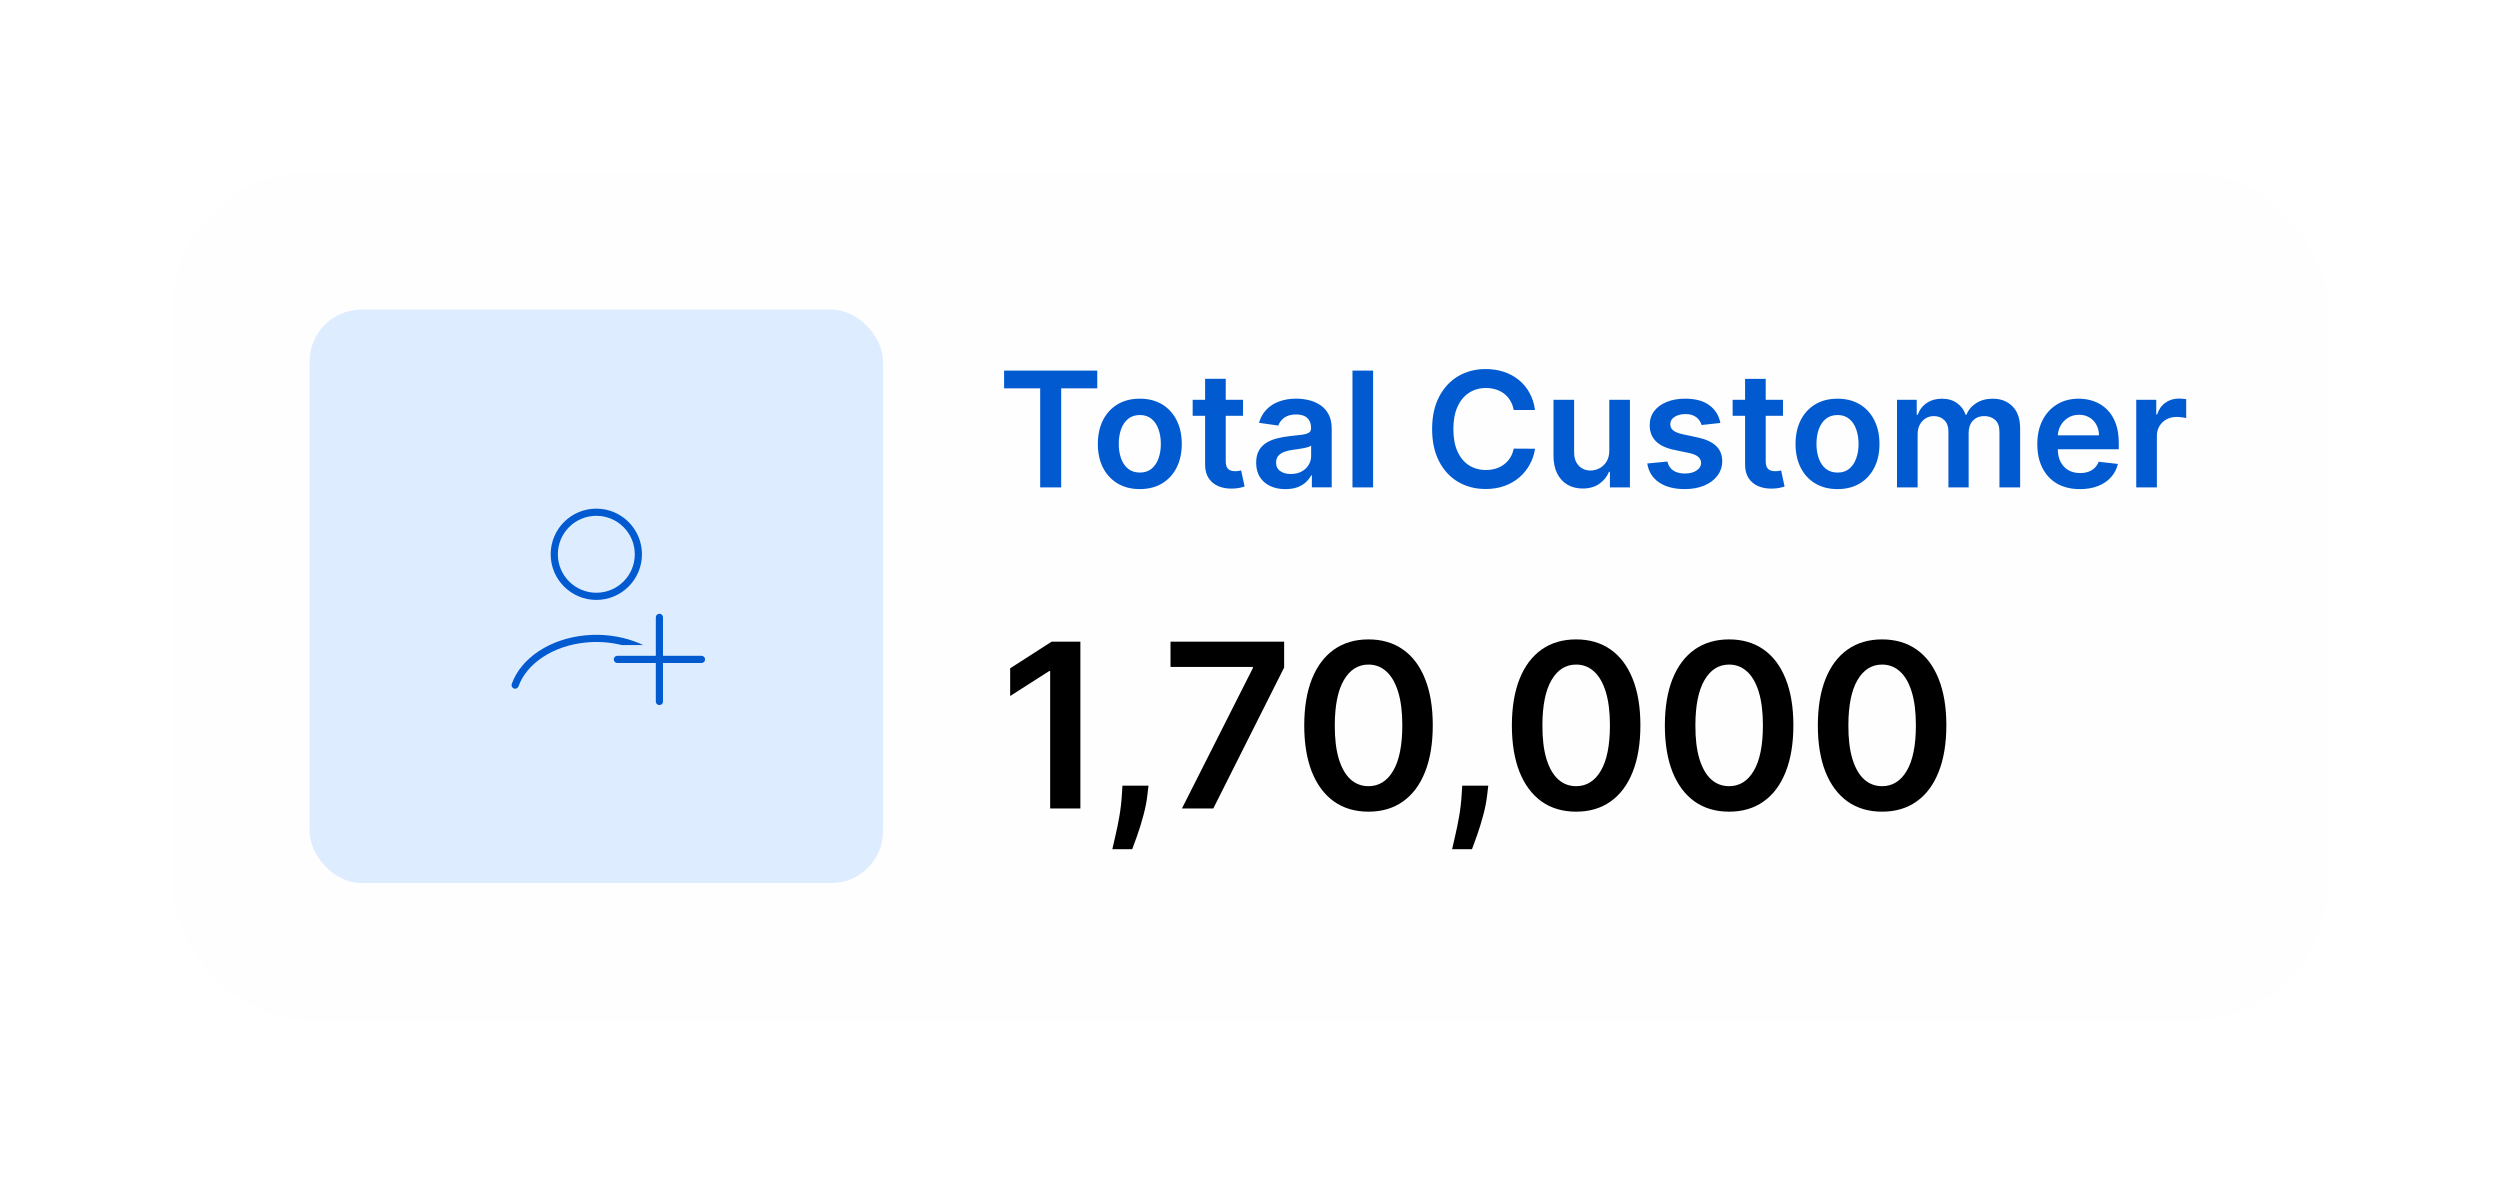
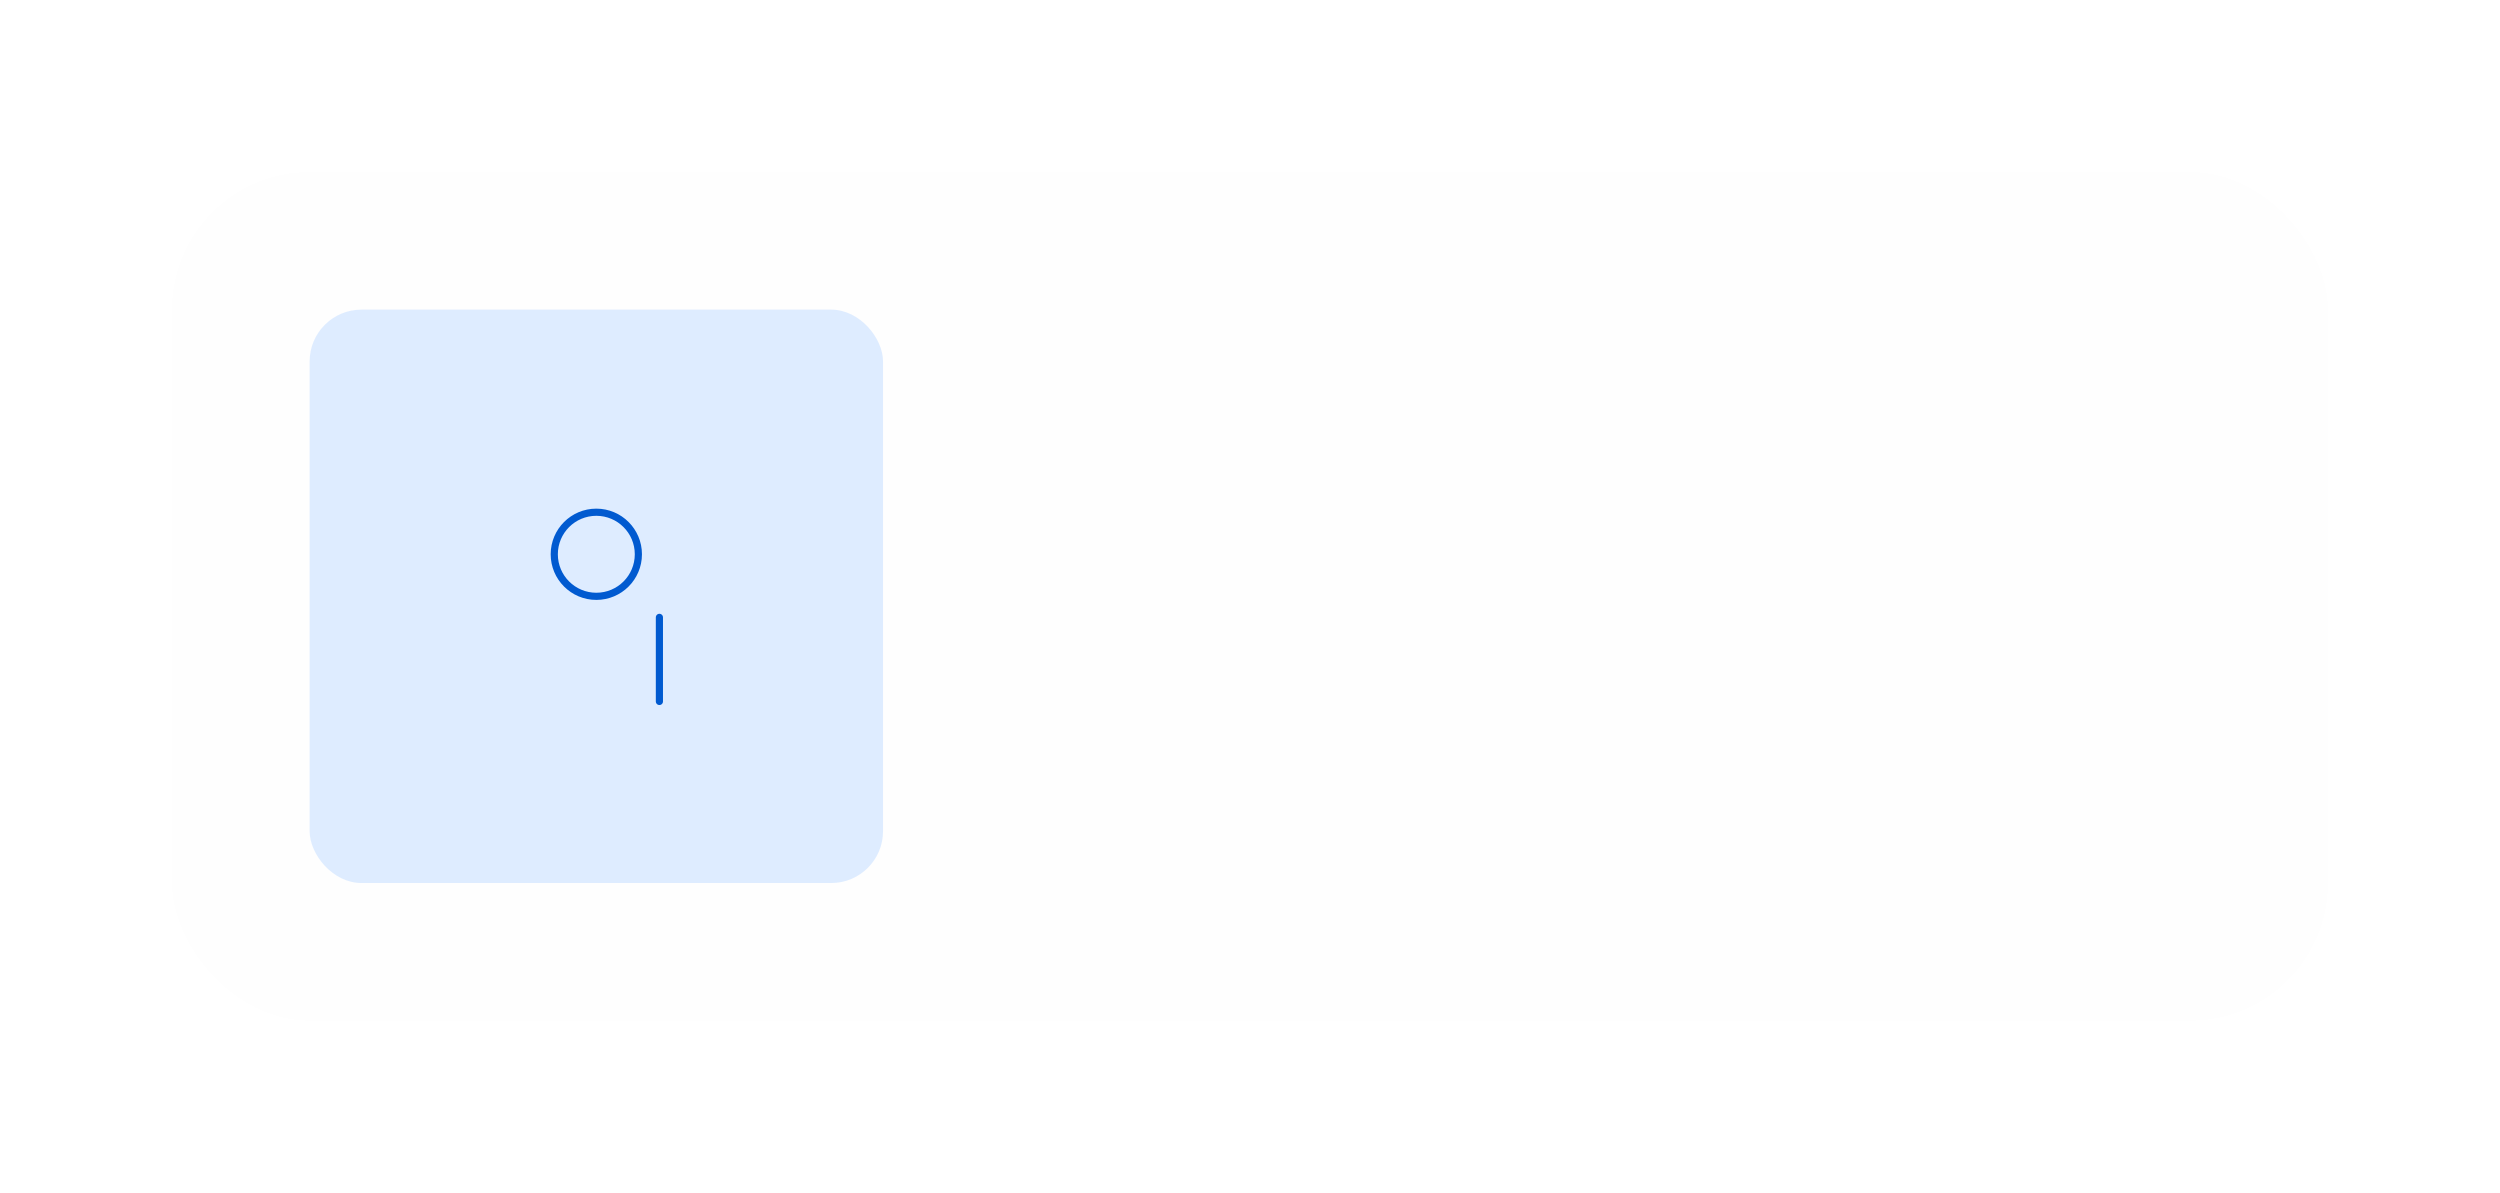
<svg xmlns="http://www.w3.org/2000/svg" fill="none" height="104" viewBox="0 0 218 104" width="218">
  <filter id="a" color-interpolation-filters="sRGB" filterUnits="userSpaceOnUse" height="104" width="218" x="0" y="0">
    <feFlood flood-opacity="0" result="BackgroundImageFix" />
    <feColorMatrix in="SourceAlpha" result="hardAlpha" type="matrix" values="0 0 0 0 0 0 0 0 0 0 0 0 0 0 0 0 0 0 127 0" />
    <feOffset dy="4" />
    <feGaussianBlur stdDeviation="7.5" />
    <feComposite in2="hardAlpha" operator="out" />
    <feColorMatrix type="matrix" values="0 0 0 0 0 0 0 0 0 0 0 0 0 0 0 0 0 0 0.05 0" />
    <feBlend in2="BackgroundImageFix" mode="normal" result="effect1_dropShadow_831_4107" />
    <feBlend in="SourceGraphic" in2="effect1_dropShadow_831_4107" mode="normal" result="shape" />
  </filter>
  <g filter="url(#a)">
    <rect fill="#fefefe" height="74" rx="12" shape-rendering="crispEdges" width="188" x="15" y="11" />
    <rect fill="#deecff" height="50" rx="4.52" width="50" x="27" y="23" />
    <ellipse cx="51.999" cy="44.333" rx="3.667" ry="3.667" stroke="#015ad0" stroke-linecap="round" stroke-width=".625" />
-     <path clip-rule="evenodd" d="m56.083 52.25c-.235-.113-.478-.215-.729-.308-1.347-.498-2.857-.684-4.34-.538-1.483.146-2.882.62-4.019 1.368-1.137.748-1.969 1.742-2.371 2.868-.058.163.027.341.189.4.163.058.341-.027.4-.189.349-.976 1.082-1.869 2.126-2.556s2.344-1.13 3.737-1.268c1.067-.105 2.146-.027 3.157.224z" fill="#015ad0" fill-rule="evenodd" />
    <path d="m57.5 49.834v7.333" stroke="#015ad0" stroke-linecap="round" stroke-width=".625" />
-     <path d="m61.168 53.5h-7.333" stroke="#015ad0" stroke-linecap="round" stroke-width=".625" />
-     <path d="m87.557 29.864v-1.546h8.124v1.546h-3.147v8.636h-1.83v-8.636zm11.834 8.785c-.746 0-1.392-.164-1.939-.492-.547-.328-.971-.787-1.273-1.377-.298-.59-.447-1.279-.447-2.068 0-.789.149-1.48.447-2.073.302-.593.726-1.054 1.273-1.382.547-.328 1.193-.492 1.939-.492.746 0 1.392.164 1.939.492s.97.789 1.268 1.382c.302.593.453 1.284.453 2.073 0 .789-.151 1.478-.453 2.068-.298.59-.721 1.049-1.268 1.377-.547.328-1.193.492-1.939.492zm.01-1.442c.404 0 .743-.111 1.015-.333.271-.225.474-.527.606-.905.136-.378.204-.799.204-1.263 0-.467-.068-.89-.204-1.268-.132-.381-.335-.684-.606-.91-.272-.225-.61-.338-1.015-.338-.414 0-.759.113-1.034.338-.272.225-.476.529-.612.91-.133.378-.199.8-.199 1.268 0 .464.066.885.199 1.263.136.378.34.679.612.905.275.222.62.333 1.034.333zm8.99-6.344v1.392h-4.39v-1.392zm-3.306-1.829h1.8v7.169c0 .242.036.428.109.557.076.126.176.212.299.259.122.046.258.07.407.07.113 0 .216-.008.308-.025.097-.017.169-.032.219-.045l.303 1.407c-.096.033-.233.07-.412.109-.176.04-.391.063-.646.07-.451.013-.857-.055-1.219-.204-.361-.152-.647-.388-.86-.706-.208-.318-.311-.716-.308-1.193zm7.009 9.62c-.484 0-.92-.086-1.308-.259-.384-.176-.689-.434-.914-.776-.223-.341-.334-.762-.334-1.263 0-.431.08-.787.239-1.069.159-.282.376-.507.651-.676s.585-.297.93-.383c.348-.089.708-.154 1.079-.194.447-.046.81-.088 1.089-.124.278-.04.48-.099.606-.179.129-.083.194-.21.194-.383v-.03c0-.374-.111-.664-.333-.87s-.542-.308-.96-.308c-.44 0-.79.096-1.049.288-.255.192-.427.419-.517.681l-1.68-.239c.133-.464.351-.852.656-1.163.305-.315.678-.55 1.119-.706.441-.159.928-.239 1.462-.239.367 0 .734.043 1.098.129.365.086.698.229 1 .427.301.196.543.462.725.8.186.338.279.761.279 1.268v5.111h-1.73v-1.049h-.06c-.109.212-.263.411-.462.597-.196.182-.443.33-.741.443-.295.109-.641.164-1.039.164zm.467-1.322c.361 0 .675-.071.94-.214.265-.146.469-.338.611-.577.146-.239.219-.499.219-.78v-.9c-.056.046-.152.089-.288.129-.133.04-.282.074-.448.104-.165.03-.329.056-.492.08-.162.023-.303.043-.422.06-.269.036-.509.096-.721.179-.212.083-.38.199-.503.348-.122.146-.183.335-.183.567 0 .332.121.582.362.751.242.169.551.254.925.254zm7.174-9.014v10.182h-1.8v-10.182zm14.118 3.435h-1.859c-.053-.305-.151-.575-.293-.81-.143-.239-.32-.441-.532-.607-.213-.166-.454-.29-.726-.373-.269-.086-.559-.129-.87-.129-.554 0-1.044.139-1.472.418-.427.275-.762.679-1.004 1.213-.242.53-.363 1.178-.363 1.944 0 .779.121 1.435.363 1.969.245.53.58.931 1.004 1.203.428.268.917.403 1.467.403.305 0 .59-.04.855-.119.268-.083.509-.204.721-.363.215-.159.396-.355.542-.587.149-.232.252-.497.308-.795l1.859.01c-.069.484-.22.938-.452 1.362-.229.424-.529.799-.9 1.124-.371.322-.805.573-1.303.756-.497.179-1.049.269-1.655.269-.895 0-1.694-.207-2.396-.621-.703-.414-1.257-1.013-1.661-1.795s-.606-1.72-.606-2.814c0-1.097.203-2.035.611-2.814.408-.782.963-1.381 1.666-1.795.702-.414 1.498-.621 2.386-.621.567 0 1.094.08 1.581.239s.921.393 1.302.701c.382.305.695.679.94 1.124.249.441.411.945.487 1.511zm6.477 3.535v-4.425h1.8v7.636h-1.745v-1.357h-.08c-.172.427-.456.777-.85 1.049-.391.272-.873.408-1.447.408-.5 0-.943-.111-1.327-.333-.381-.225-.68-.552-.895-.979-.215-.431-.323-.951-.323-1.561v-4.862h1.8v4.584c0 .484.132.868.397 1.153.265.285.613.427 1.044.427.265 0 .522-.065.771-.194.248-.129.452-.322.611-.577.163-.259.244-.582.244-.969zm9.686-2.406-1.641.179c-.046-.166-.127-.322-.243-.467-.113-.146-.265-.264-.458-.353-.192-.089-.427-.134-.706-.134-.374 0-.689.081-.944.244-.252.162-.376.373-.373.631-.003.222.078.403.243.542.17.139.448.254.836.343l1.302.278c.723.156 1.26.403 1.611.741.355.338.534.78.537 1.327-.003.481-.144.905-.423 1.273-.275.365-.658.65-1.148.855-.491.205-1.054.308-1.69.308-.935 0-1.687-.196-2.257-.587-.571-.394-.91-.943-1.02-1.646l1.755-.169c.08.345.249.605.507.78.259.176.595.264 1.01.264.427 0 .77-.088 1.029-.264.262-.176.393-.393.393-.651 0-.219-.085-.399-.254-.542-.166-.142-.424-.252-.776-.328l-1.302-.273c-.733-.152-1.275-.409-1.626-.771-.351-.365-.525-.825-.522-1.382-.003-.471.124-.878.383-1.223.262-.348.625-.617 1.089-.805.467-.192 1.006-.288 1.615-.288.895 0 1.6.191 2.113.572.517.381.837.897.96 1.546zm5.461-2.018v1.392h-4.39v-1.392zm-3.306-1.829h1.8v7.169c0 .242.036.428.109.557.076.126.176.212.298.259.123.046.259.07.408.07.113 0 .216-.008.308-.025.097-.017.169-.032.219-.045l.303 1.407c-.096.033-.233.07-.412.109-.176.04-.391.063-.647.07-.45.013-.856-.055-1.218-.204-.361-.152-.648-.388-.86-.706-.208-.318-.311-.716-.308-1.193zm8.06 9.615c-.745 0-1.392-.164-1.939-.492-.547-.328-.971-.787-1.272-1.377-.299-.59-.448-1.279-.448-2.068 0-.789.149-1.48.448-2.073.301-.593.725-1.054 1.272-1.382s1.194-.492 1.939-.492c.746 0 1.392.164 1.939.492s.97.789 1.268 1.382c.302.593.452 1.284.452 2.073 0 .789-.15 1.478-.452 2.068-.298.59-.721 1.049-1.268 1.377-.547.328-1.193.492-1.939.492zm.01-1.442c.405 0 .743-.111 1.014-.333.272-.225.474-.527.607-.905.136-.378.204-.799.204-1.263 0-.467-.068-.89-.204-1.268-.133-.381-.335-.684-.607-.91-.271-.225-.609-.338-1.014-.338-.414 0-.759.113-1.034.338-.272.225-.475.529-.611.91-.133.378-.199.8-.199 1.268 0 .464.066.885.199 1.263.136.378.339.679.611.905.275.222.62.333 1.034.333zm5.177 1.293v-7.636h1.72v1.298h.09c.159-.438.422-.779.79-1.024.368-.249.807-.373 1.318-.373.517 0 .952.126 1.307.378.358.249.61.588.756 1.019h.079c.169-.424.454-.762.855-1.014.405-.255.884-.383 1.437-.383.703 0 1.276.222 1.72.666s.667 1.092.667 1.944v5.126h-1.805v-4.847c0-.474-.126-.82-.378-1.039-.252-.222-.56-.333-.925-.333-.434 0-.774.136-1.019.408-.242.269-.363.618-.363 1.049v4.763h-1.765v-4.922c0-.394-.119-.709-.358-.945-.235-.235-.543-.353-.924-.353-.259 0-.494.066-.706.199-.212.129-.382.313-.507.552-.126.235-.189.51-.189.825v4.644zm15.945.149c-.766 0-1.427-.159-1.984-.477-.553-.322-.979-.776-1.277-1.362-.299-.59-.448-1.284-.448-2.083 0-.785.149-1.475.448-2.068.301-.597.722-1.061 1.262-1.392.541-.335 1.175-.502 1.905-.502.47 0 .914.076 1.332.229.421.149.792.381 1.114.696.324.315.58.716.765 1.203.186.484.279 1.061.279 1.73v.552h-6.26v-1.213h4.534c-.003-.345-.077-.651-.223-.92-.146-.272-.35-.486-.612-.641-.258-.156-.56-.234-.905-.234-.367 0-.691.089-.969.269-.278.176-.496.408-.651.696-.153.285-.231.598-.234.94v1.059c0 .444.081.825.244 1.143.162.315.389.557.681.726.291.166.633.249 1.024.249.262 0 .499-.036.711-.109.212-.076.396-.187.552-.333.155-.146.273-.327.353-.542l1.68.189c-.106.444-.308.832-.606 1.163-.295.328-.673.583-1.134.766-.461.179-.988.268-1.581.268zm4.918-.149v-7.636h1.745v1.273h.08c.139-.441.378-.781.716-1.019.341-.242.73-.363 1.168-.363.099 0 .21.005.333.015.126.007.23.018.313.035v1.655c-.076-.026-.197-.05-.363-.07-.162-.023-.319-.035-.472-.035-.328 0-.623.071-.885.214-.258.139-.462.333-.611.582-.15.248-.224.535-.224.86v4.489z" fill="#015ad0" />
-     <path d="m94.209 51.955v14.546h-2.635v-11.982h-.085l-3.402 2.173v-2.415l3.615-2.322zm5.939 12.557-.092.781c-.067.597-.185 1.203-.355 1.818-.166.62-.341 1.191-.525 1.712-.185.521-.334.93-.448 1.229h-1.733c.066-.289.156-.682.27-1.179.118-.497.232-1.056.341-1.676.109-.62.182-1.25.22-1.889l.05-.795zm2.916 1.989 6.186-12.244v-.1h-7.181v-2.202h9.908v2.252l-6.179 12.294zm16.269.277c-1.169 0-2.173-.296-3.011-.888-.834-.597-1.475-1.456-1.925-2.578-.445-1.127-.668-2.483-.668-4.07.005-1.586.23-2.936.675-4.048.45-1.117 1.092-1.97 1.925-2.557.838-.587 1.839-.881 3.004-.881s2.166.293 3.004.881c.838.587 1.48 1.439 1.925 2.557.45 1.117.675 2.467.675 4.048 0 1.591-.225 2.95-.675 4.077-.445 1.122-1.087 1.979-1.925 2.571-.833.592-1.834.888-3.004.888zm0-2.223c.909 0 1.627-.448 2.152-1.342.53-.9.796-2.223.796-3.97 0-1.155-.121-2.126-.363-2.912-.241-.786-.582-1.378-1.022-1.776-.441-.403-.962-.604-1.563-.604-.904 0-1.619.45-2.145 1.349-.525.895-.791 2.209-.795 3.942-.005 1.16.111 2.135.348 2.926.241.791.582 1.387 1.022 1.79.441.398.964.597 1.57.597zm10.444-.043-.092.781c-.067.597-.185 1.203-.355 1.818-.166.62-.341 1.191-.526 1.712-.185.521-.334.93-.447 1.229h-1.733c.066-.289.156-.682.269-1.179.119-.497.232-1.056.341-1.676.109-.62.183-1.25.221-1.889l.049-.795zm7.662 2.266c-1.17 0-2.174-.296-3.012-.888-.833-.597-1.475-1.456-1.925-2.578-.445-1.127-.667-2.483-.667-4.07.005-1.586.23-2.936.675-4.048.449-1.117 1.091-1.97 1.924-2.557.838-.587 1.84-.881 3.005-.881 1.164 0 2.166.293 3.004.881.838.587 1.479 1.439 1.925 2.557.449 1.117.674 2.467.674 4.048 0 1.591-.225 2.95-.674 4.077-.446 1.122-1.087 1.979-1.925 2.571-.834.592-1.835.888-3.004.888zm0-2.223c.909 0 1.626-.448 2.152-1.342.53-.9.795-2.223.795-3.97 0-1.155-.121-2.126-.362-2.912-.242-.786-.583-1.378-1.023-1.776-.44-.403-.961-.604-1.562-.604-.905 0-1.62.45-2.145 1.349-.526.895-.791 2.209-.796 3.942-.005 1.16.111 2.135.348 2.926.242.791.583 1.387 1.023 1.79.44.398.964.597 1.57.597zm13.339 2.223c-1.169 0-2.173-.296-3.011-.888-.833-.597-1.475-1.456-1.925-2.578-.445-1.127-.667-2.483-.667-4.07.004-1.586.229-2.936.674-4.048.45-1.117 1.092-1.97 1.925-2.557.838-.587 1.84-.881 3.004-.881 1.165 0 2.167.293 3.005.881.838.587 1.479 1.439 1.924 2.557.45 1.117.675 2.467.675 4.048 0 1.591-.225 2.95-.675 4.077-.445 1.122-1.086 1.979-1.924 2.571-.834.592-1.835.888-3.005.888zm0-2.223c.91 0 1.627-.448 2.152-1.342.531-.9.796-2.223.796-3.97 0-1.155-.121-2.126-.362-2.912-.242-.786-.583-1.378-1.023-1.776-.44-.403-.961-.604-1.563-.604-.904 0-1.619.45-2.144 1.349-.526.895-.791 2.209-.796 3.942-.005 1.16.111 2.135.348 2.926.242.791.582 1.387 1.023 1.79.44.398.963.597 1.569.597zm13.34 2.223c-1.169 0-2.173-.296-3.011-.888-.833-.597-1.475-1.456-1.925-2.578-.445-1.127-.667-2.483-.667-4.07.004-1.586.229-2.936.674-4.048.45-1.117 1.092-1.97 1.925-2.557.838-.587 1.839-.881 3.004-.881s2.166.293 3.005.881c.838.587 1.479 1.439 1.924 2.557.45 1.117.675 2.467.675 4.048 0 1.591-.225 2.95-.675 4.077-.445 1.122-1.086 1.979-1.924 2.571-.834.592-1.835.888-3.005.888zm0-2.223c.909 0 1.627-.448 2.152-1.342.531-.9.796-2.223.796-3.97 0-1.155-.121-2.126-.363-2.912-.241-.786-.582-1.378-1.022-1.776-.441-.403-.961-.604-1.563-.604-.904 0-1.619.45-2.145 1.349-.525.895-.79 2.209-.795 3.942-.005 1.16.111 2.135.348 2.926.241.791.582 1.387 1.023 1.79.44.398.963.597 1.569.597z" fill="#000" />
  </g>
</svg>